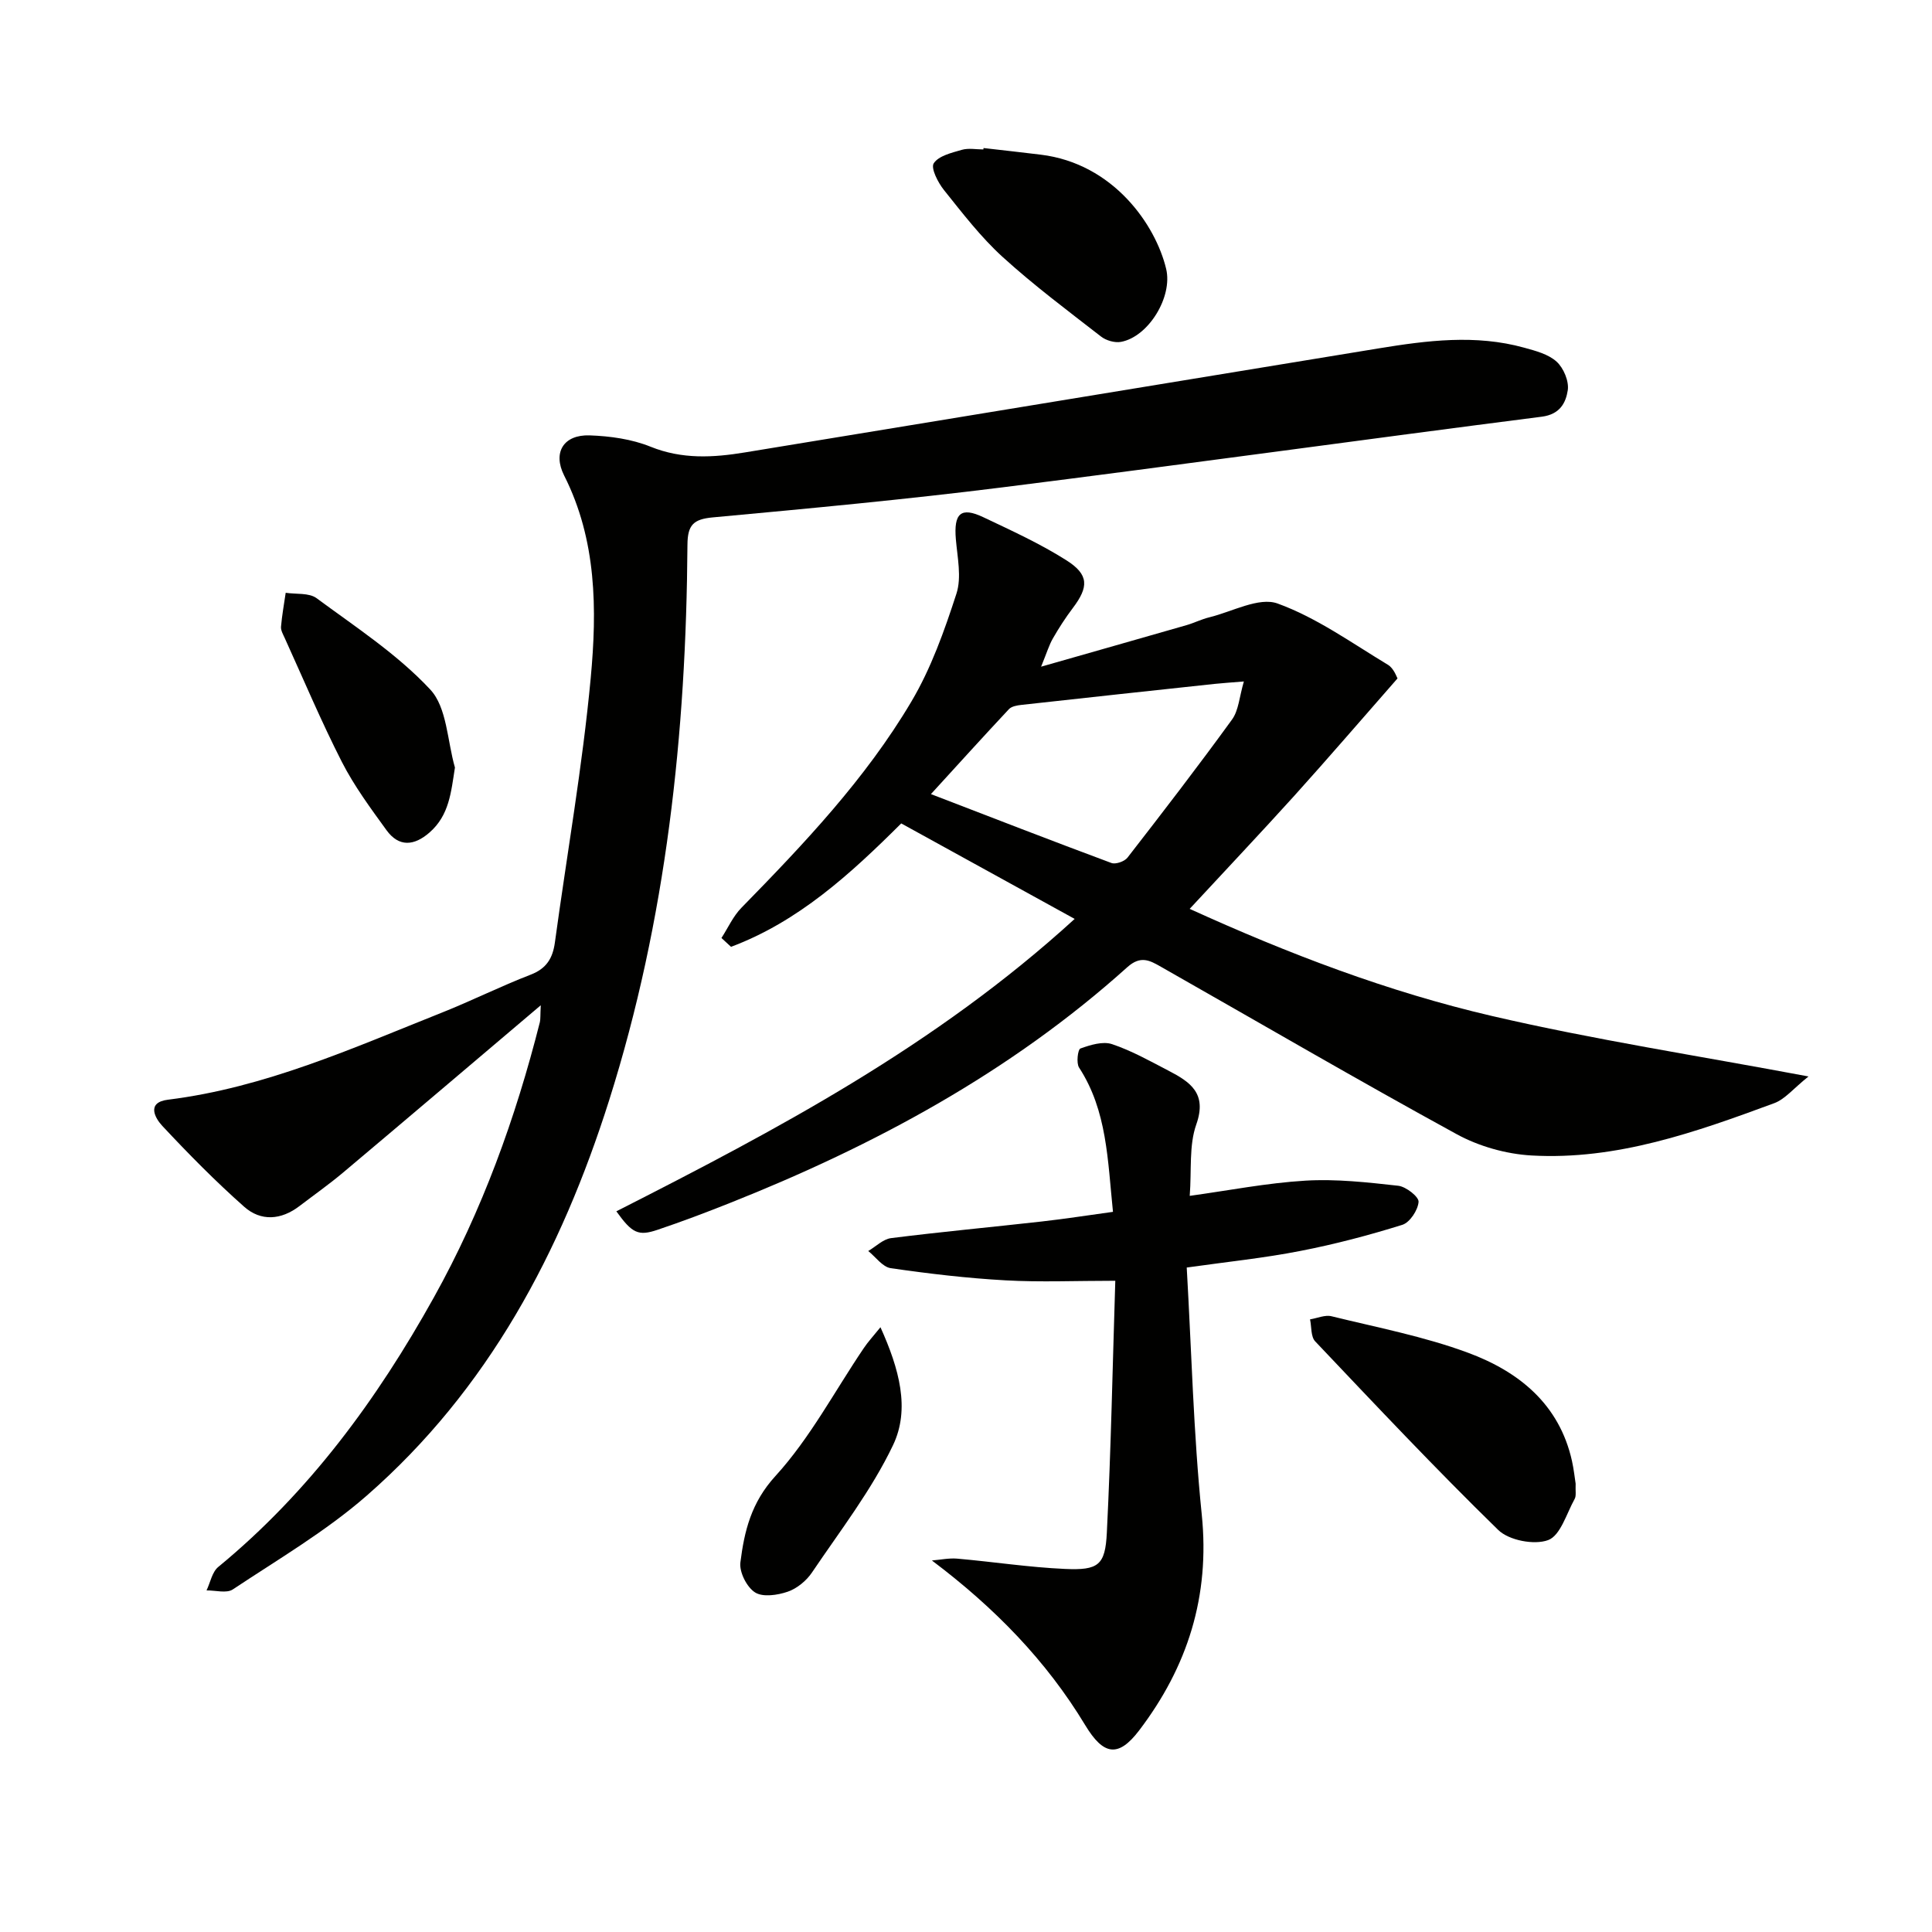
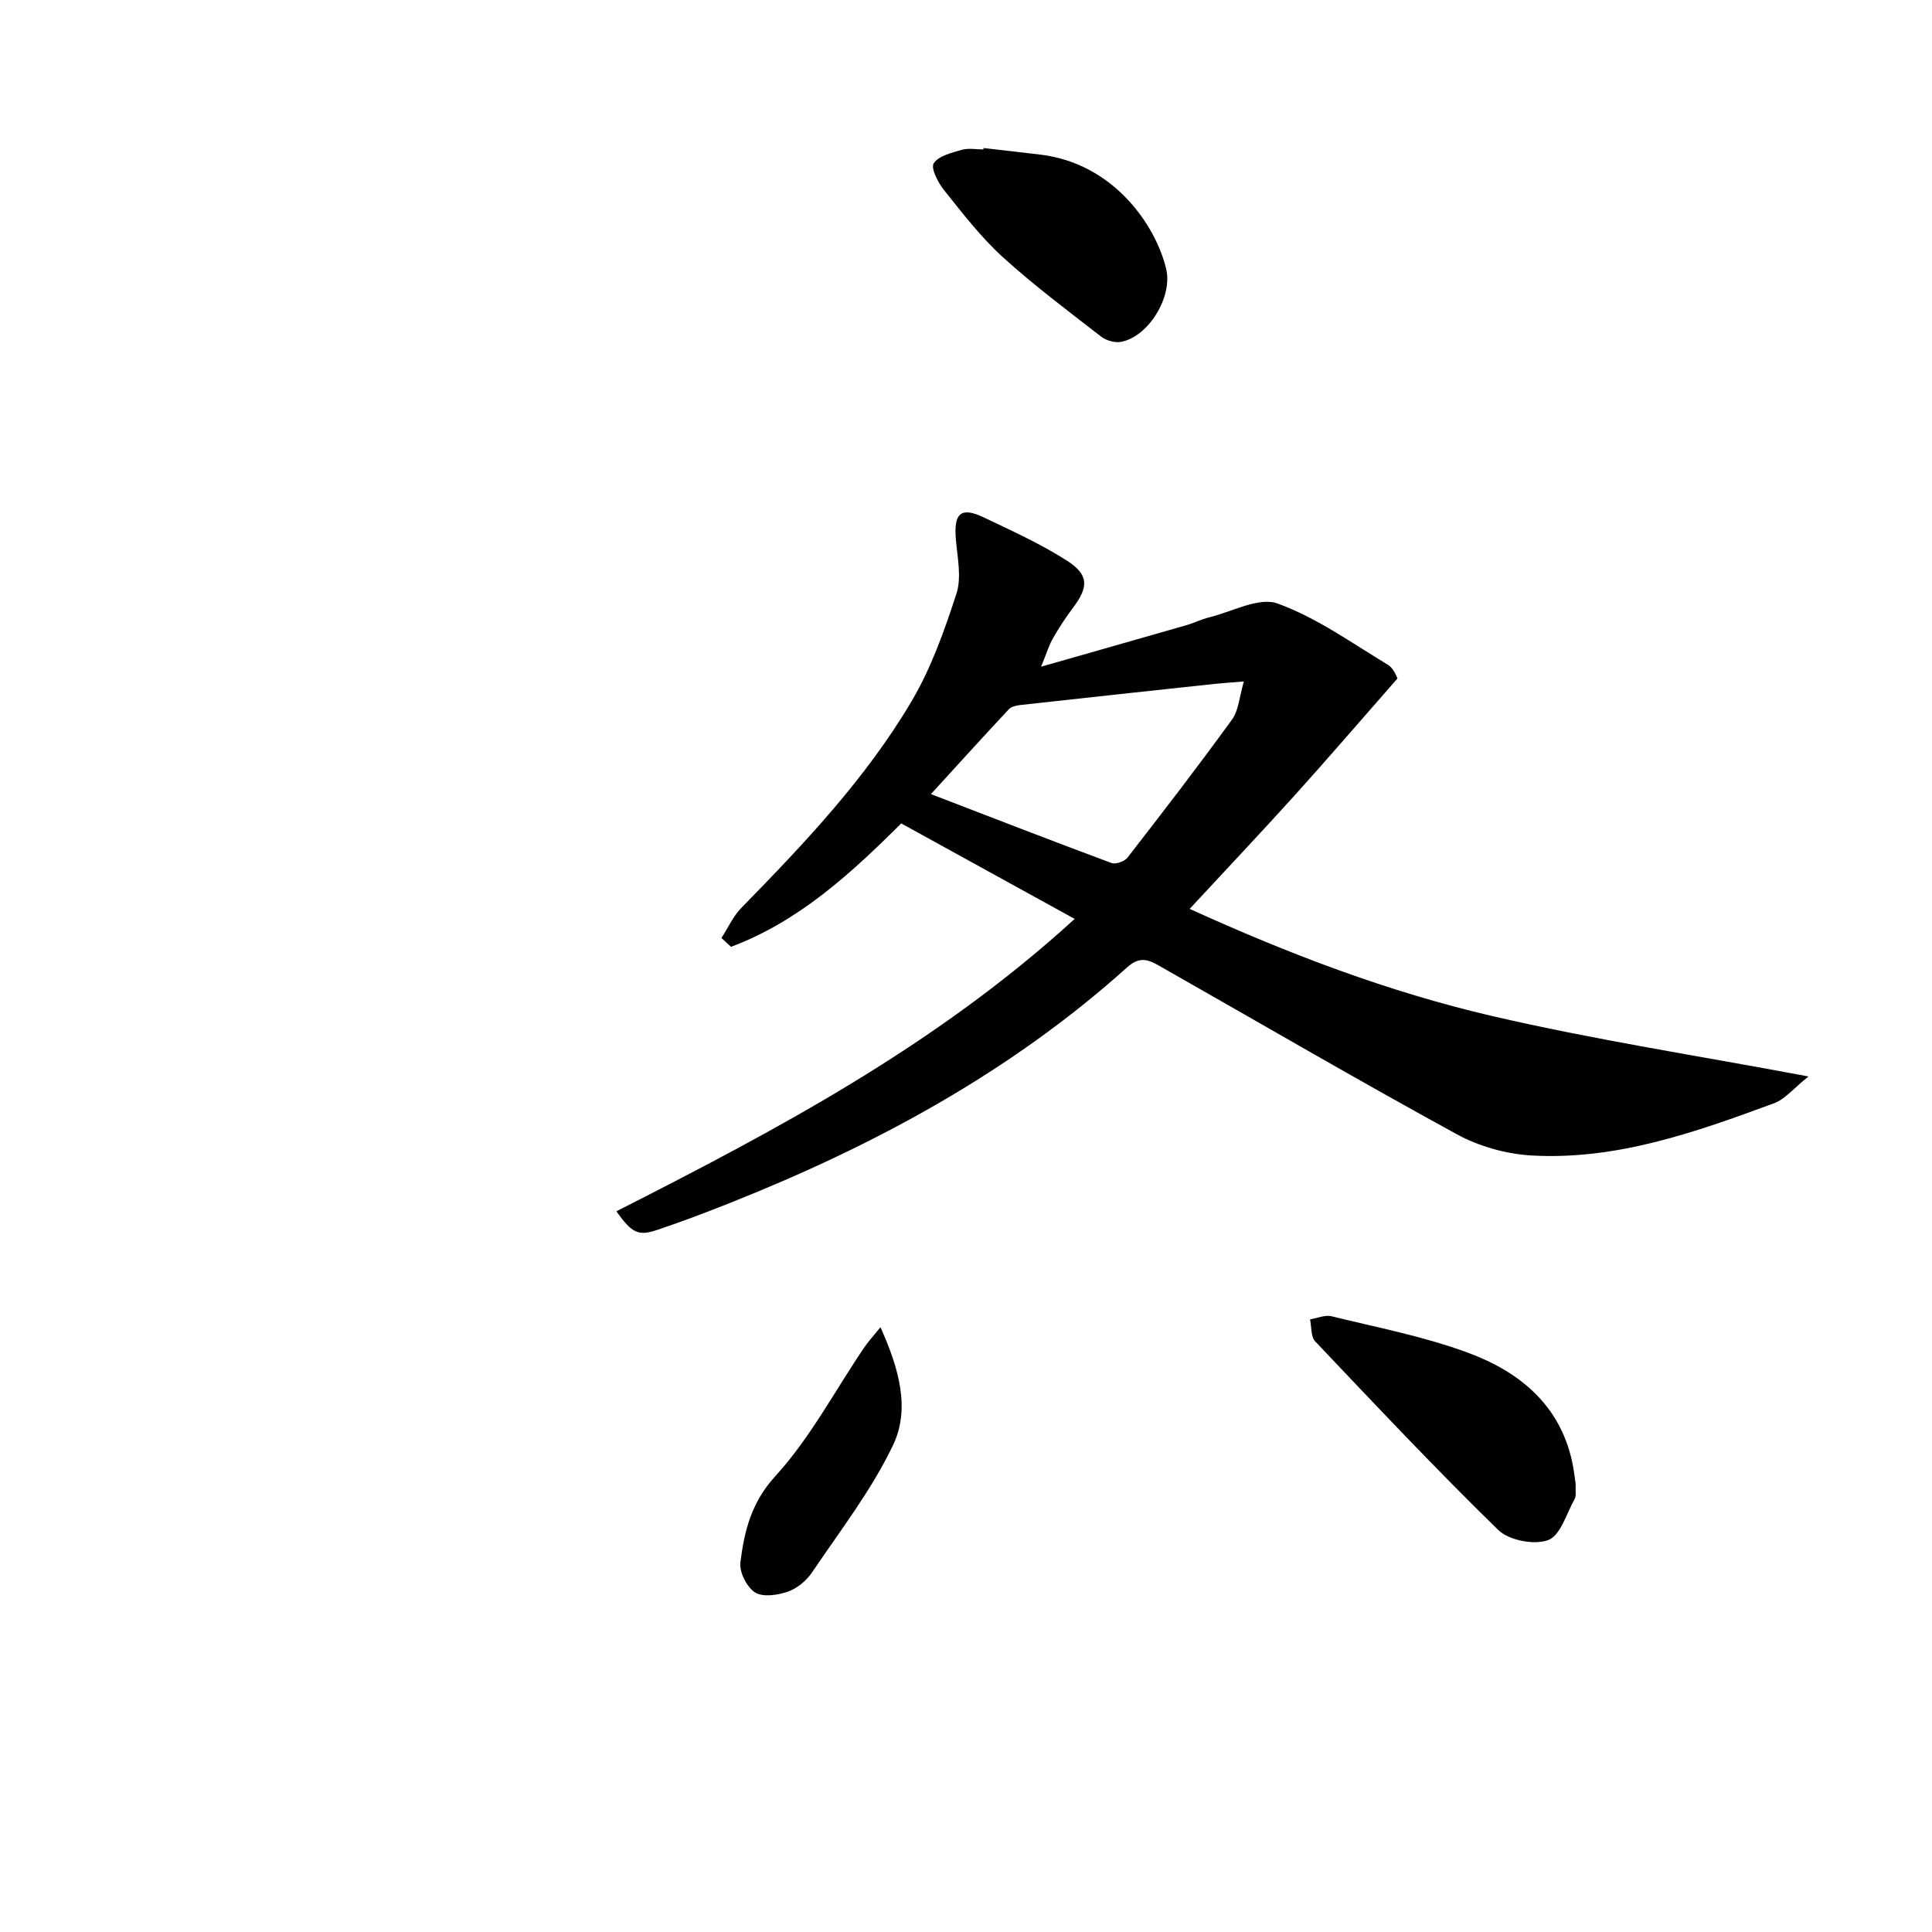
<svg xmlns="http://www.w3.org/2000/svg" enable-background="new 0 0 400 400" viewBox="0 0 400 400">
-   <path d="m111.96 208.13c-14.24 12.06-27.52 23.36-40.87 34.59-2.92 2.46-6.06 4.67-9.1 6.99-3.78 2.89-7.97 3.21-11.44.13-5.94-5.26-11.53-10.94-16.95-16.74-1.44-1.54-3.4-4.85 1.18-5.42 20.06-2.48 38.27-10.69 56.76-18.05 6.17-2.46 12.14-5.45 18.34-7.84 3.26-1.26 4.55-3.39 5-6.63 2.49-18.25 5.71-36.44 7.42-54.76 1.32-14.19 1.26-28.58-5.5-41.95-2.41-4.78-.11-8.49 5.28-8.31 4.25.15 8.72.77 12.62 2.35 6.52 2.63 12.94 2.26 19.52 1.18 43.74-7.17 87.47-14.38 131.21-21.54 10.02-1.64 20.09-2.93 30.12-.15 2.36.65 5.02 1.34 6.73 2.9 1.45 1.32 2.59 4.05 2.31 5.92-.4 2.56-1.59 4.98-5.36 5.47-37.24 4.76-74.42 9.95-111.67 14.63-19.94 2.5-39.97 4.37-59.98 6.22-4.02.37-5.22 1.57-5.25 5.65-.26 39.05-4.37 77.6-16.21 115.02-9.95 31.44-25.05 59.9-50.21 81.88-8.45 7.38-18.32 13.16-27.72 19.41-1.29.85-3.59.17-5.43.2.79-1.65 1.15-3.82 2.44-4.87 18.8-15.47 32.89-34.7 44.62-55.78 10-17.96 16.93-37.14 21.96-57.03.14-.66.07-1.34.18-3.47z" fill="#010100" />
  <path d="m246.31 188.17c20.5 9.33 41.12 17.19 62.59 22.18 21.11 4.91 42.6 8.21 65.53 12.52-3.12 2.49-4.85 4.7-7.09 5.53-16.23 5.99-32.62 11.83-50.26 10.83-5.26-.3-10.89-1.89-15.51-4.42-20.57-11.25-40.82-23.07-61.21-34.65-2.27-1.29-4.19-2.42-6.98.1-24.18 21.74-52.32 36.91-82.35 48.84-4.93 1.96-9.9 3.84-14.93 5.53-3.95 1.33-5.23.71-8.49-3.84 33.21-16.88 66.06-34.22 94.89-60.54-12.46-6.86-24.14-13.29-35.91-19.77-10.56 10.52-21.34 20.35-35.24 25.55-.66-.61-1.32-1.22-1.98-1.83 1.36-2.1 2.42-4.51 4.14-6.26 12.94-13.23 25.7-26.68 35.17-42.67 4.09-6.89 6.85-14.69 9.34-22.36 1.1-3.39.2-7.5-.12-11.26-.46-5.37 1.03-6.78 5.7-4.56 5.84 2.77 11.76 5.47 17.2 8.92 4.69 2.98 4.62 5.51 1.3 9.9-1.5 1.98-2.86 4.09-4.1 6.25-.8 1.38-1.26 2.96-2.45 5.87 10.75-3.07 20.44-5.82 30.11-8.6 1.59-.46 3.1-1.23 4.71-1.62 4.75-1.16 10.28-4.26 14.14-2.86 8.09 2.93 15.37 8.18 22.85 12.69 1.24.75 1.82 2.58 1.98 2.82-7.45 8.49-14.32 16.48-21.37 24.3-7.01 7.75-14.18 15.33-21.66 23.41zm-53.57-23.76c12.63 4.86 24.96 9.65 37.36 14.26.88.33 2.71-.31 3.33-1.1 7.33-9.44 14.63-18.92 21.65-28.6 1.38-1.9 1.51-4.71 2.45-7.88-2.79.23-4.41.33-6.02.5-13.35 1.43-26.69 2.87-40.03 4.35-.9.1-2.03.29-2.59.88-5.44 5.81-10.77 11.71-16.15 17.59z" fill="#010100" />
-   <path d="m245.7 262.43c1 17.35 1.39 34.31 3.11 51.14 1.73 16.91-2.94 31.54-12.98 44.72-4.33 5.68-7.39 5.1-11.14-1.1-8.08-13.39-18.78-24.34-31.75-34.11 1.75-.14 3.53-.53 5.25-.38 7.44.65 14.85 1.8 22.3 2.13 6.93.31 8.34-.76 8.67-7.52.86-17.22 1.19-34.47 1.75-52.14-8.21 0-15.5.32-22.76-.09-7.94-.44-15.87-1.38-23.74-2.52-1.69-.25-3.11-2.32-4.65-3.55 1.57-.92 3.07-2.46 4.73-2.67 10.37-1.31 20.78-2.27 31.17-3.44 4.88-.55 9.73-1.31 14.77-2-1.11-10.73-1.2-20.93-7.02-29.87-.61-.93-.26-3.76.28-3.95 2.06-.74 4.64-1.54 6.55-.9 4.06 1.36 7.87 3.51 11.7 5.5 4.45 2.32 8.03 4.65 5.74 11.12-1.54 4.35-.95 9.45-1.36 14.79 8.05-1.11 15.97-2.67 23.95-3.15 6.38-.38 12.85.35 19.23 1.06 1.6.18 4.28 2.29 4.2 3.33-.13 1.72-1.81 4.27-3.37 4.76-6.92 2.16-13.97 4.02-21.09 5.4-7.46 1.47-15.06 2.24-23.54 3.44z" fill="#010100" />
  <path d="m326.22 307.18c-.07 1.51.16 2.5-.2 3.15-1.69 3.04-2.94 7.58-5.49 8.53-2.88 1.07-8.13.06-10.34-2.1-12.98-12.66-25.42-25.89-37.9-39.05-.92-.98-.73-3.01-1.06-4.55 1.49-.24 3.11-.98 4.46-.64 9.48 2.33 19.16 4.18 28.27 7.56 10.44 3.87 18.87 10.59 21.5 22.39.39 1.76.58 3.57.76 4.71z" fill="#010100" />
  <path d="m203.63 30.65c3.94.45 7.89.89 11.83 1.37 15.07 1.83 23.8 14.54 25.98 23.65 1.39 5.8-3.67 14.06-9.35 15.11-1.28.24-3.08-.28-4.13-1.1-6.91-5.37-13.94-10.62-20.4-16.5-4.51-4.11-8.29-9.05-12.12-13.83-1.24-1.55-2.77-4.54-2.12-5.54 1.01-1.55 3.71-2.18 5.82-2.79 1.38-.4 2.97-.08 4.46-.08.01-.09.02-.19.03-.29z" fill="#010100" />
-   <path d="m94.19 158.91c-.81 5.15-1.18 9.87-5.25 13.44-3.19 2.79-6.34 3.08-8.92-.47-3.3-4.55-6.68-9.13-9.23-14.11-4.28-8.39-7.94-17.09-11.84-25.67-.34-.75-.83-1.59-.77-2.34.2-2.35.63-4.69.97-7.03 2.15.33 4.82-.03 6.38 1.11 8.11 5.99 16.73 11.61 23.53 18.9 3.5 3.73 3.54 10.67 5.13 16.17z" fill="#010100" />
  <path d="m182.29 274.79c3.88 8.6 6.18 16.91 2.61 24.4-4.45 9.34-10.96 17.73-16.79 26.38-1.15 1.71-3.1 3.31-5.01 3.97-2.11.73-5.17 1.18-6.78.15-1.71-1.09-3.29-4.22-3.03-6.22.82-6.47 2.22-12.36 7.25-17.87 7.17-7.85 12.27-17.59 18.3-26.49.84-1.26 1.88-2.38 3.45-4.32z" fill="#010100" />
</svg>